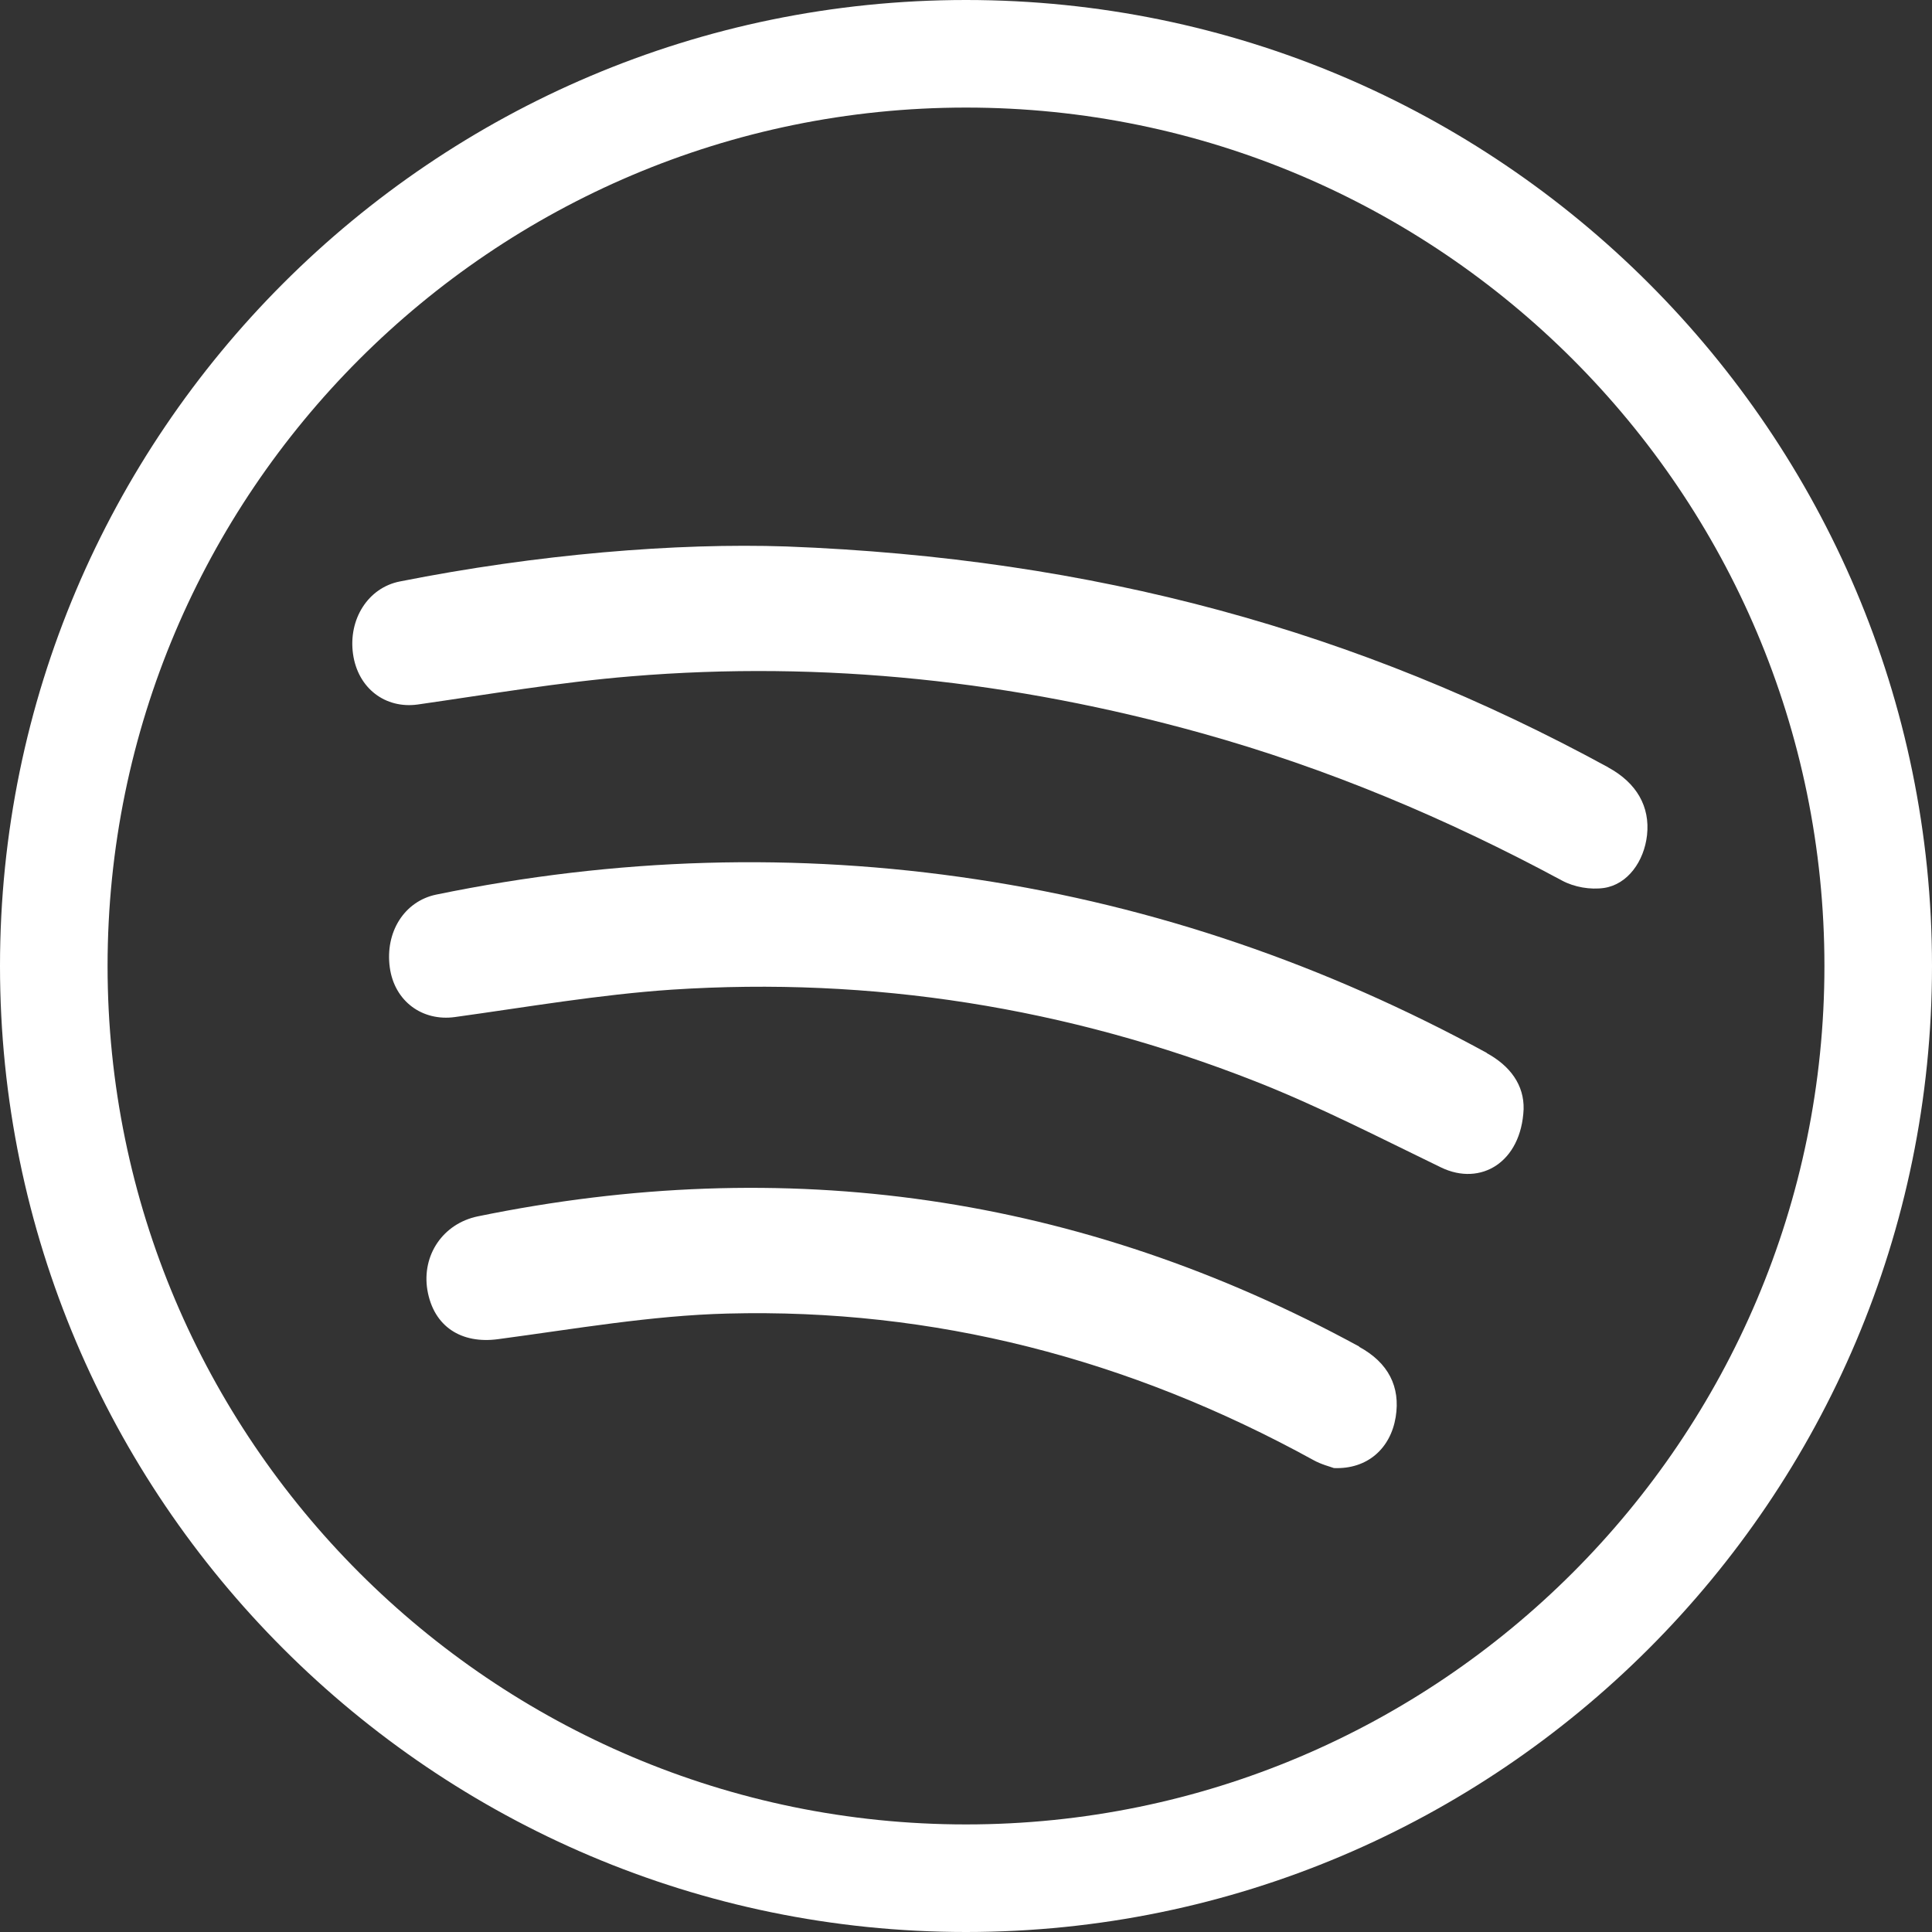
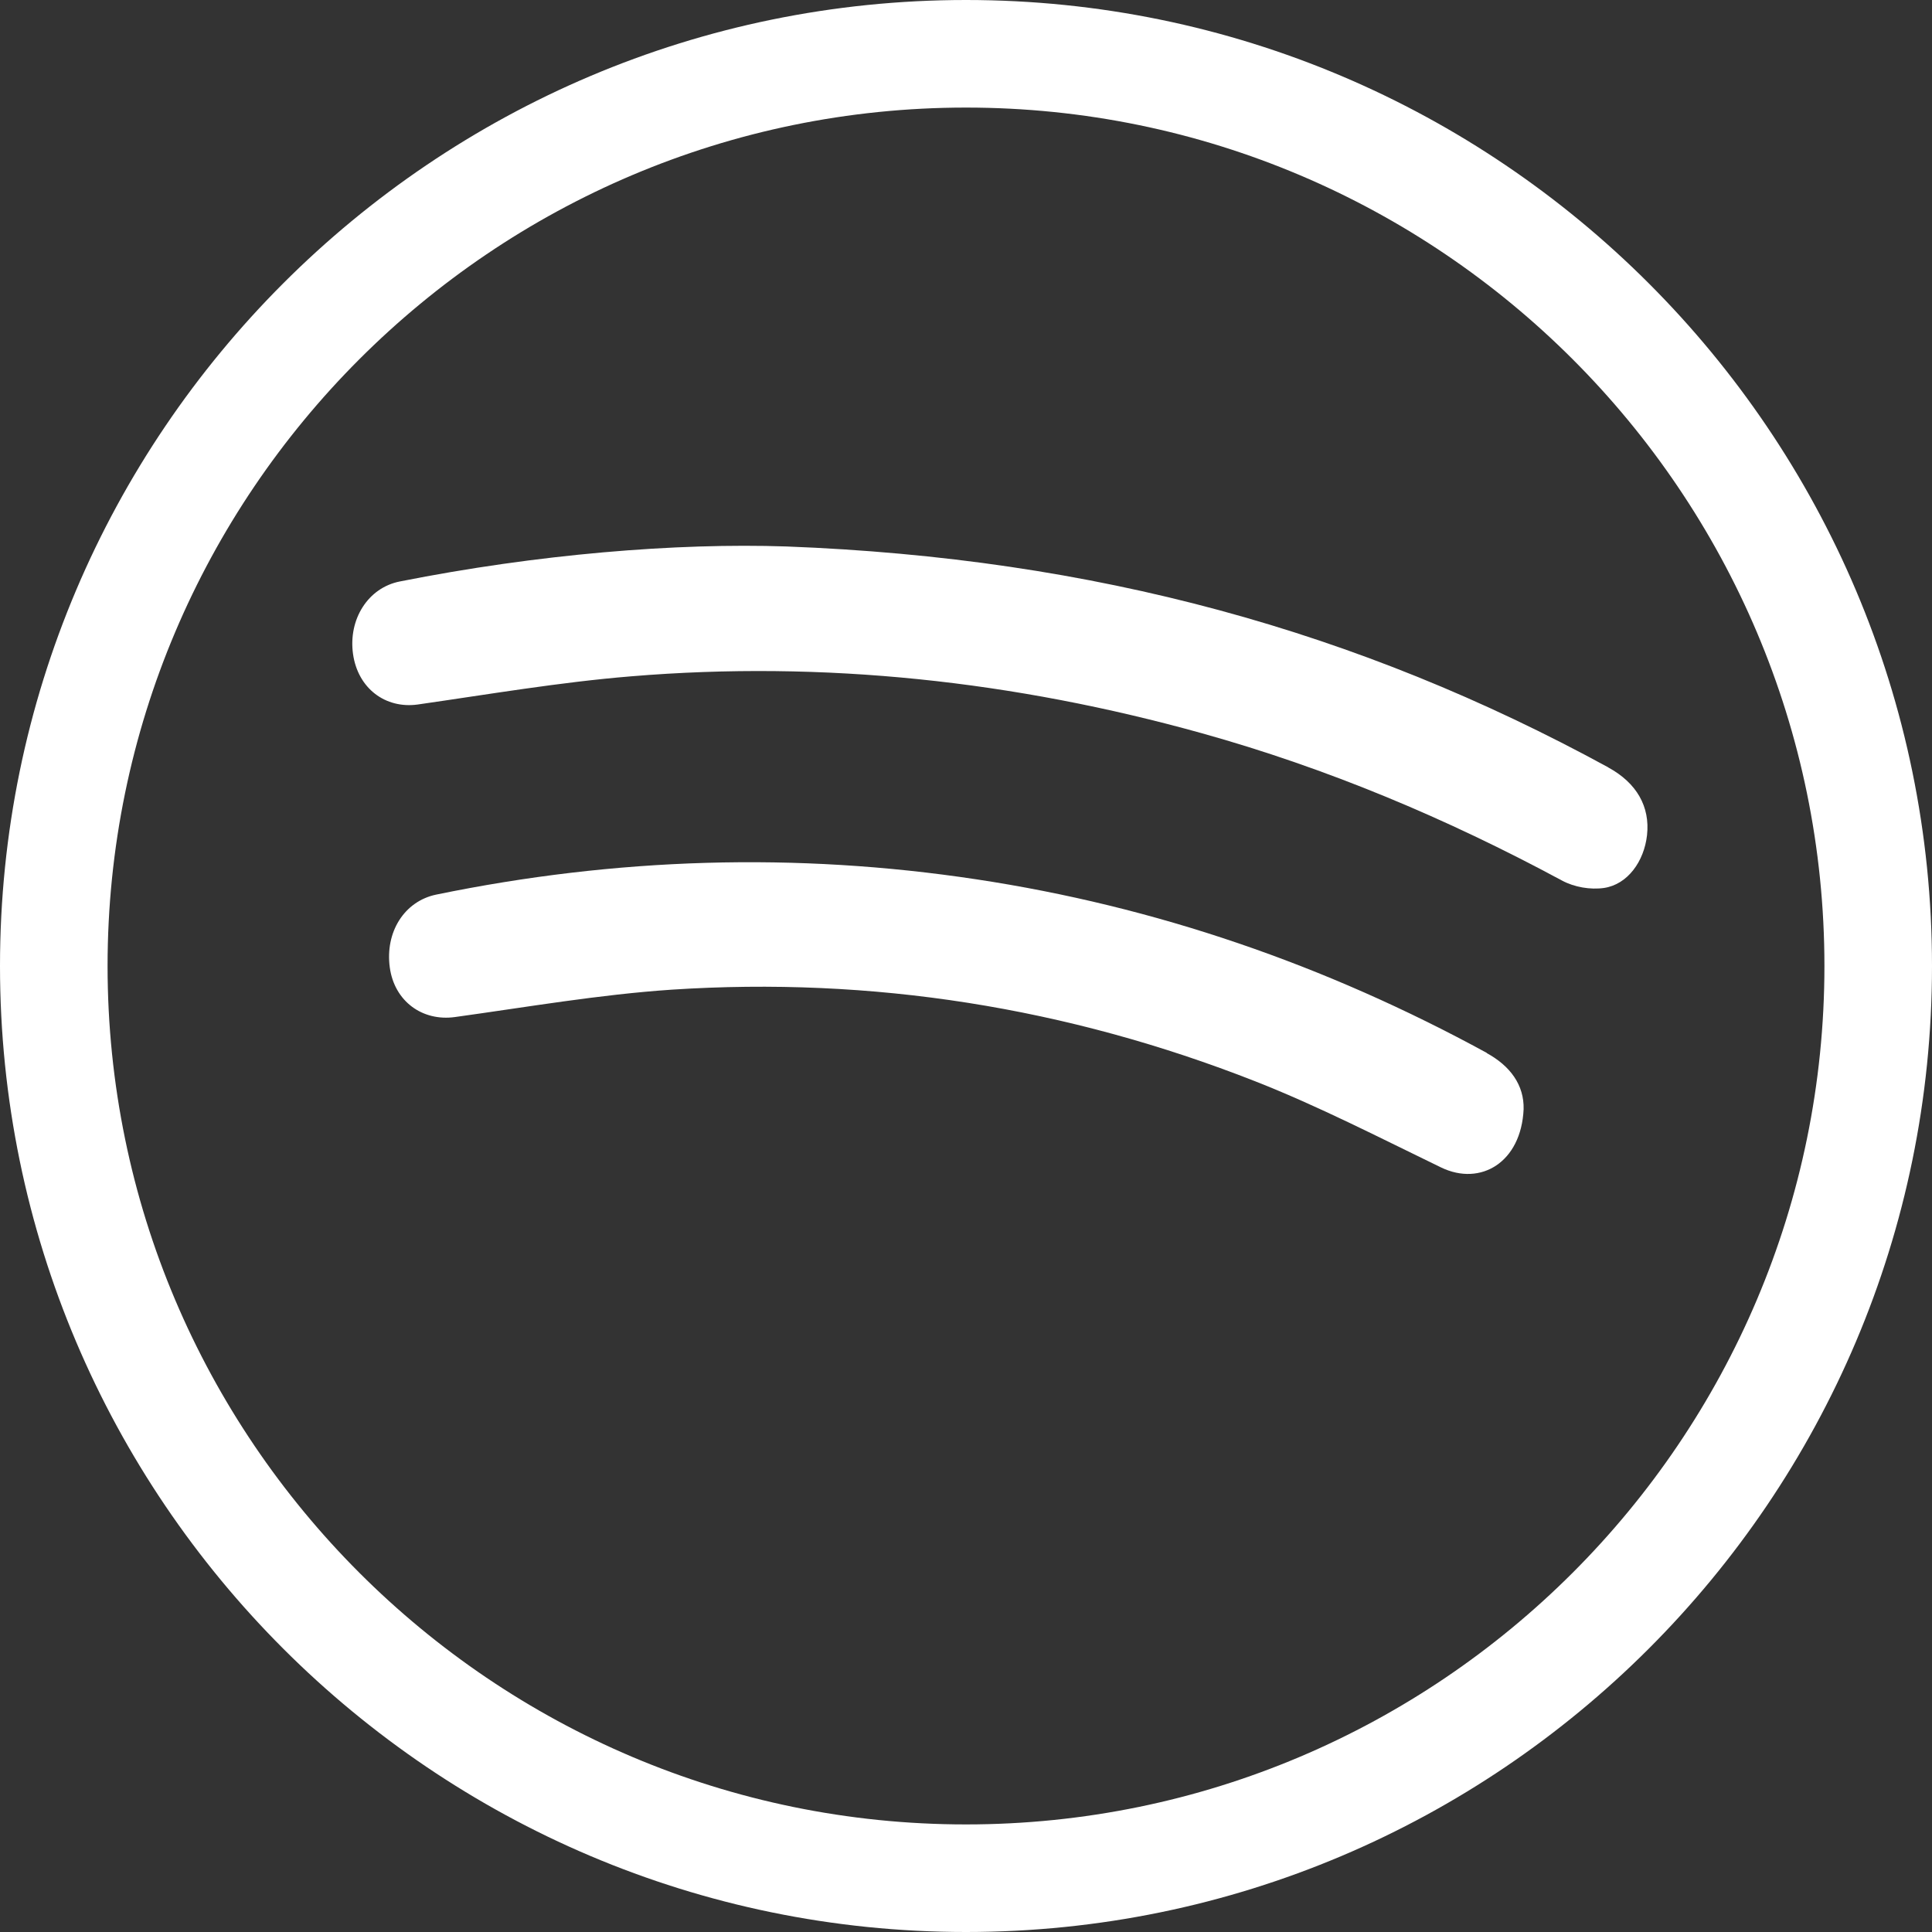
<svg xmlns="http://www.w3.org/2000/svg" id="Ebene_1" data-name="Ebene 1" viewBox="0 0 98.78 98.78">
  <rect x="0" y="0" width="98.78" height="98.78" fill="#333333" stroke="none" />
  <defs>
    <style>
      .cls-1 {
        fill: #fff;
      }
    </style>
  </defs>
  <path class="cls-1" d="m49.39,0C22.16,0,0,22.16,0,49.39s22.16,49.39,49.39,49.39,49.39-22.16,49.39-49.39S76.62,0,49.39,0Zm0,93.28c-24.2,0-43.89-19.69-43.89-43.89S25.19,5.5,49.39,5.5s43.89,19.69,43.89,43.89-19.69,43.89-43.89,43.89Z" />
  <path class="cls-1" d="m82.22,39.23c-12.77-6.97-26.27-10.69-42.01-11.29-5.62-.19-12.72.39-19.77,1.79-1.62.32-2.64,1.93-2.39,3.71.25,1.76,1.66,2.81,3.31,2.58,3.63-.52,7.25-1.14,10.9-1.44,9.87-.82,19.6.24,29.19,2.91,6.38,1.78,12.49,4.34,18.41,7.53.63.34,1.45.48,2.15.38,1.21-.18,2.05-1.36,2.2-2.7.16-1.46-.53-2.67-1.98-3.46Z" />
  <path class="cls-1" d="m76.03,53.84c-8.28-4.52-16.97-7.5-26.1-8.88-9.24-1.4-18.45-1.11-27.63.78-1.63.34-2.62,1.92-2.37,3.73.24,1.73,1.67,2.76,3.33,2.53,3.69-.51,7.38-1.15,11.08-1.4,10.23-.67,20.21.9,29.85,4.69,3.23,1.27,6.35,2.88,9.49,4.4,2.03.98,4.1-.27,4.22-2.98.03-1.23-.68-2.21-1.89-2.87Z" />
-   <path class="cls-1" d="m69.5,68.85c-14.33-7.81-29.37-9.88-45.07-6.66-1.78.37-2.87,1.98-2.58,3.76.32,1.89,1.75,2.77,3.61,2.52,3.91-.52,7.82-1.21,11.74-1.31,10.52-.27,20.51,2.3,29.95,7.49.41.23.87.34,1.05.41,1.72.07,2.9-1.01,3.16-2.61.25-1.55-.38-2.78-1.87-3.59Z" />
</svg>